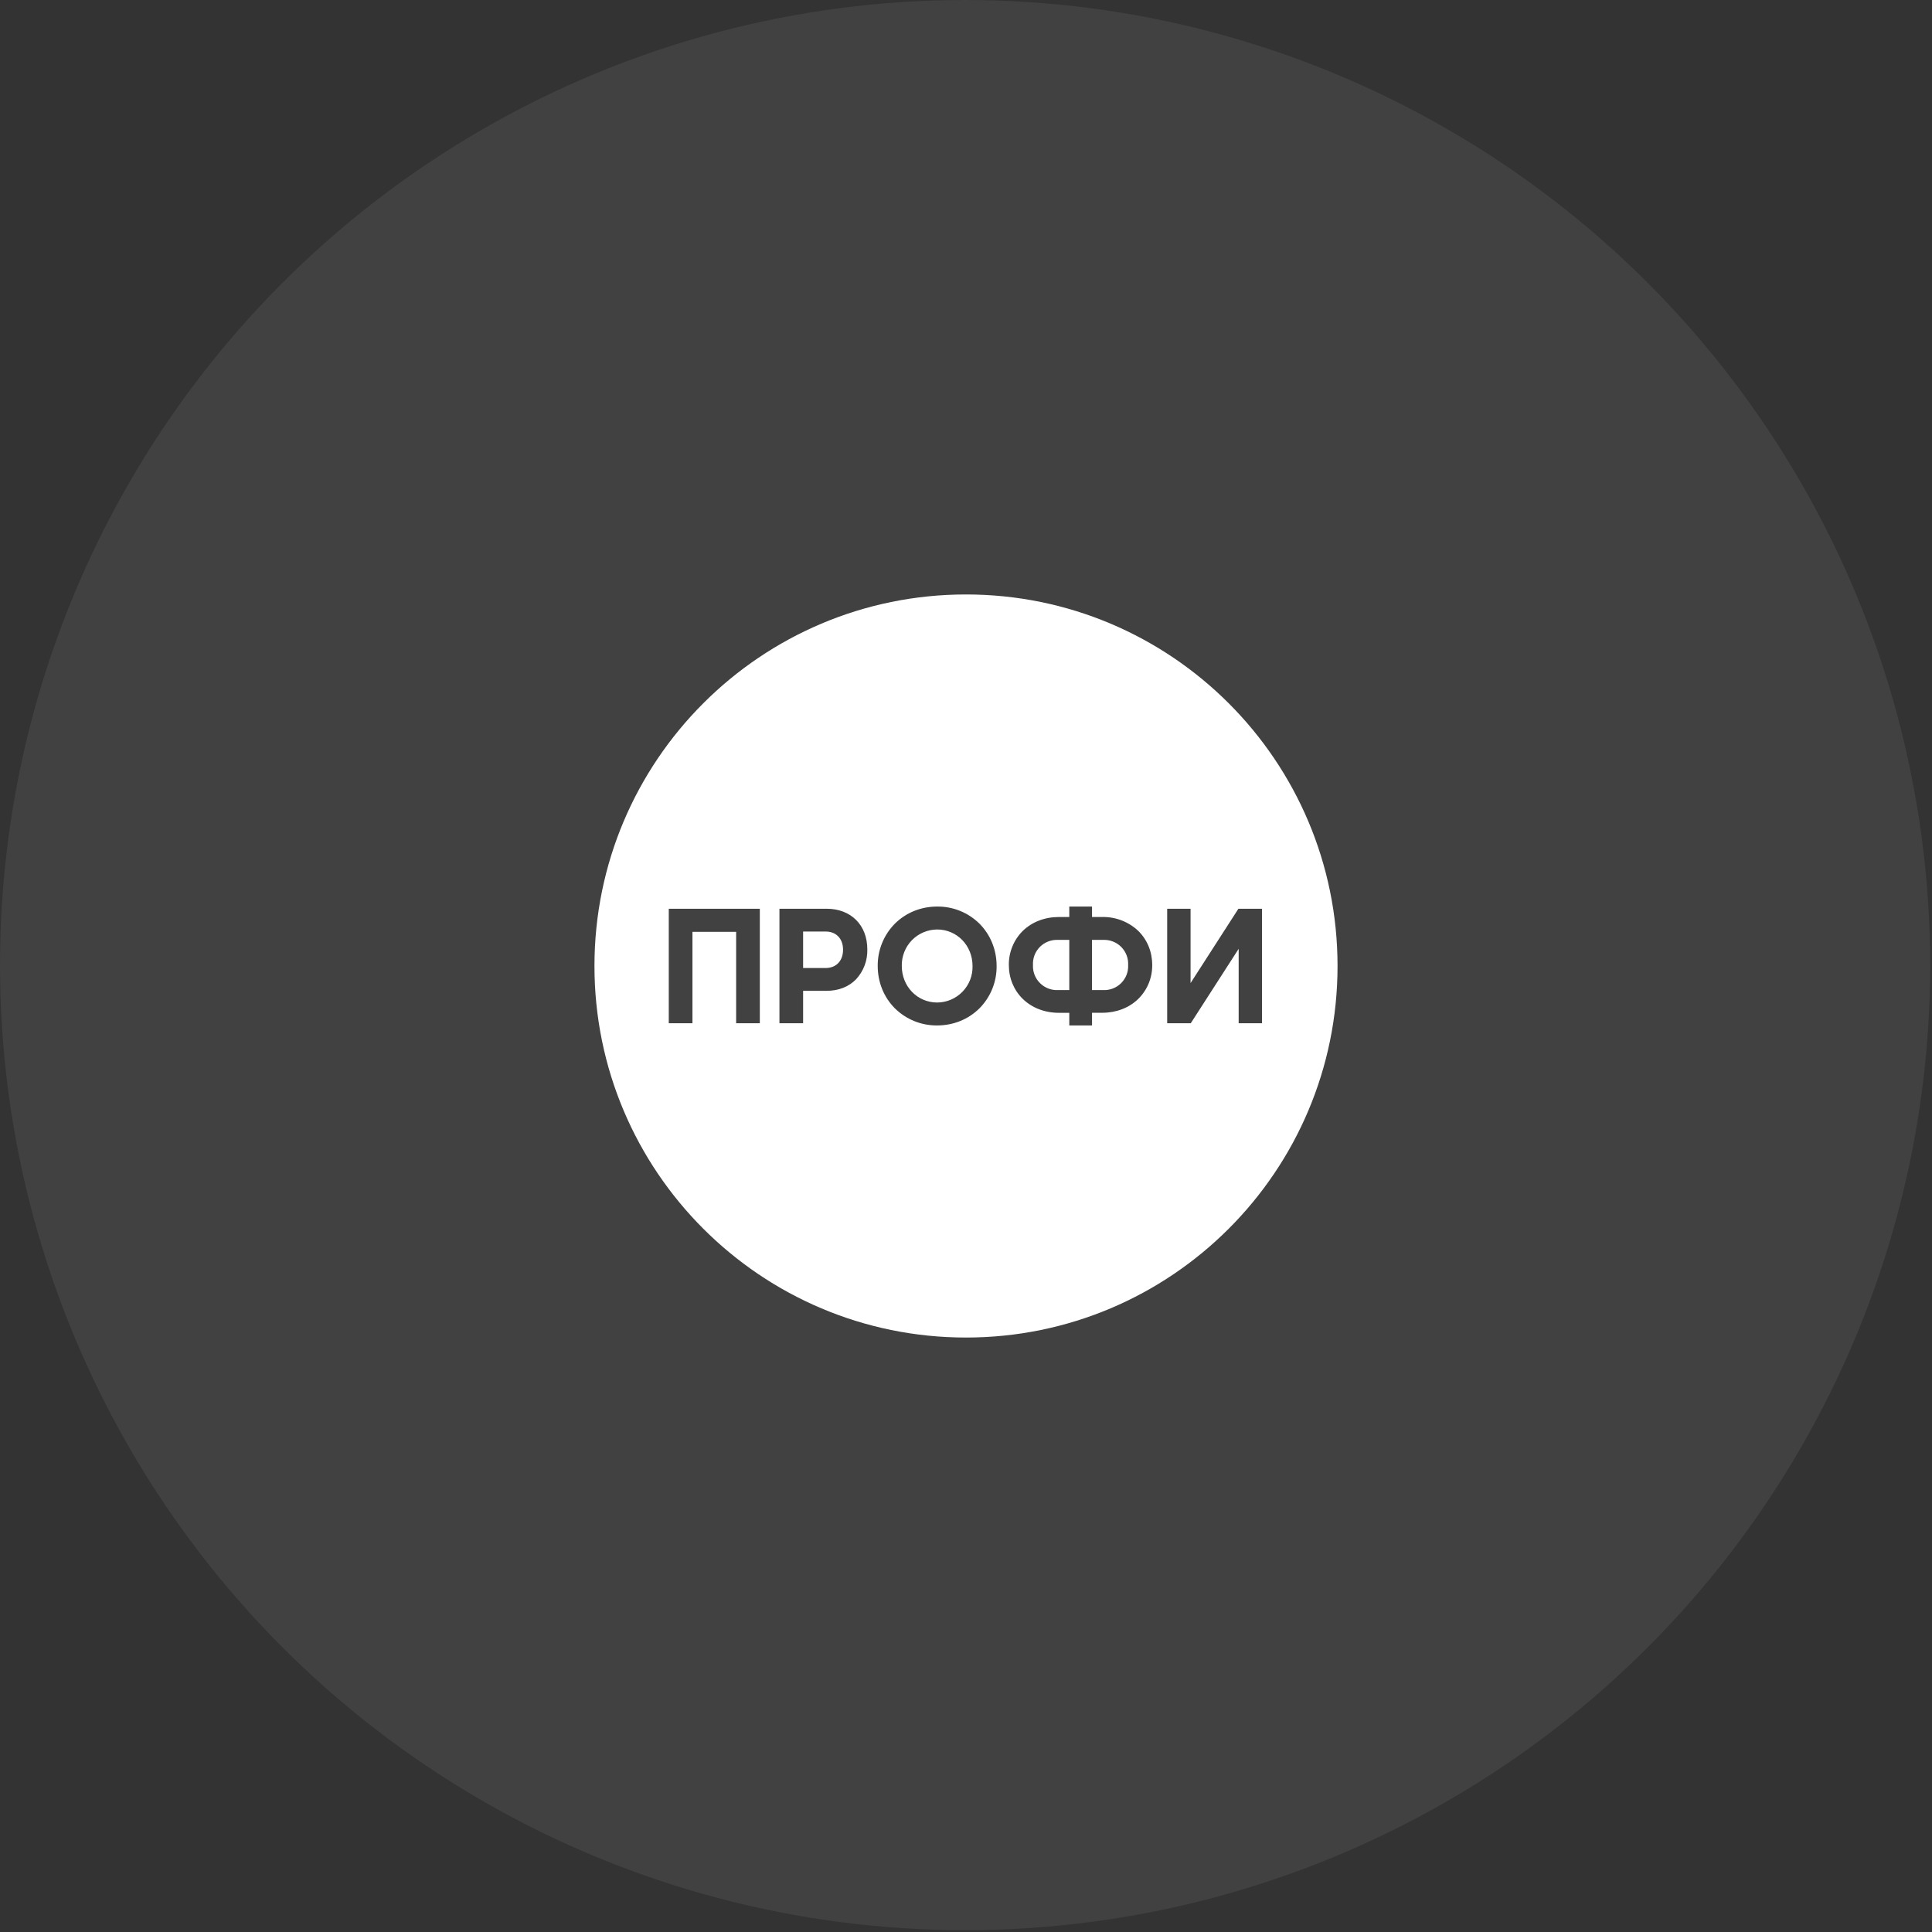
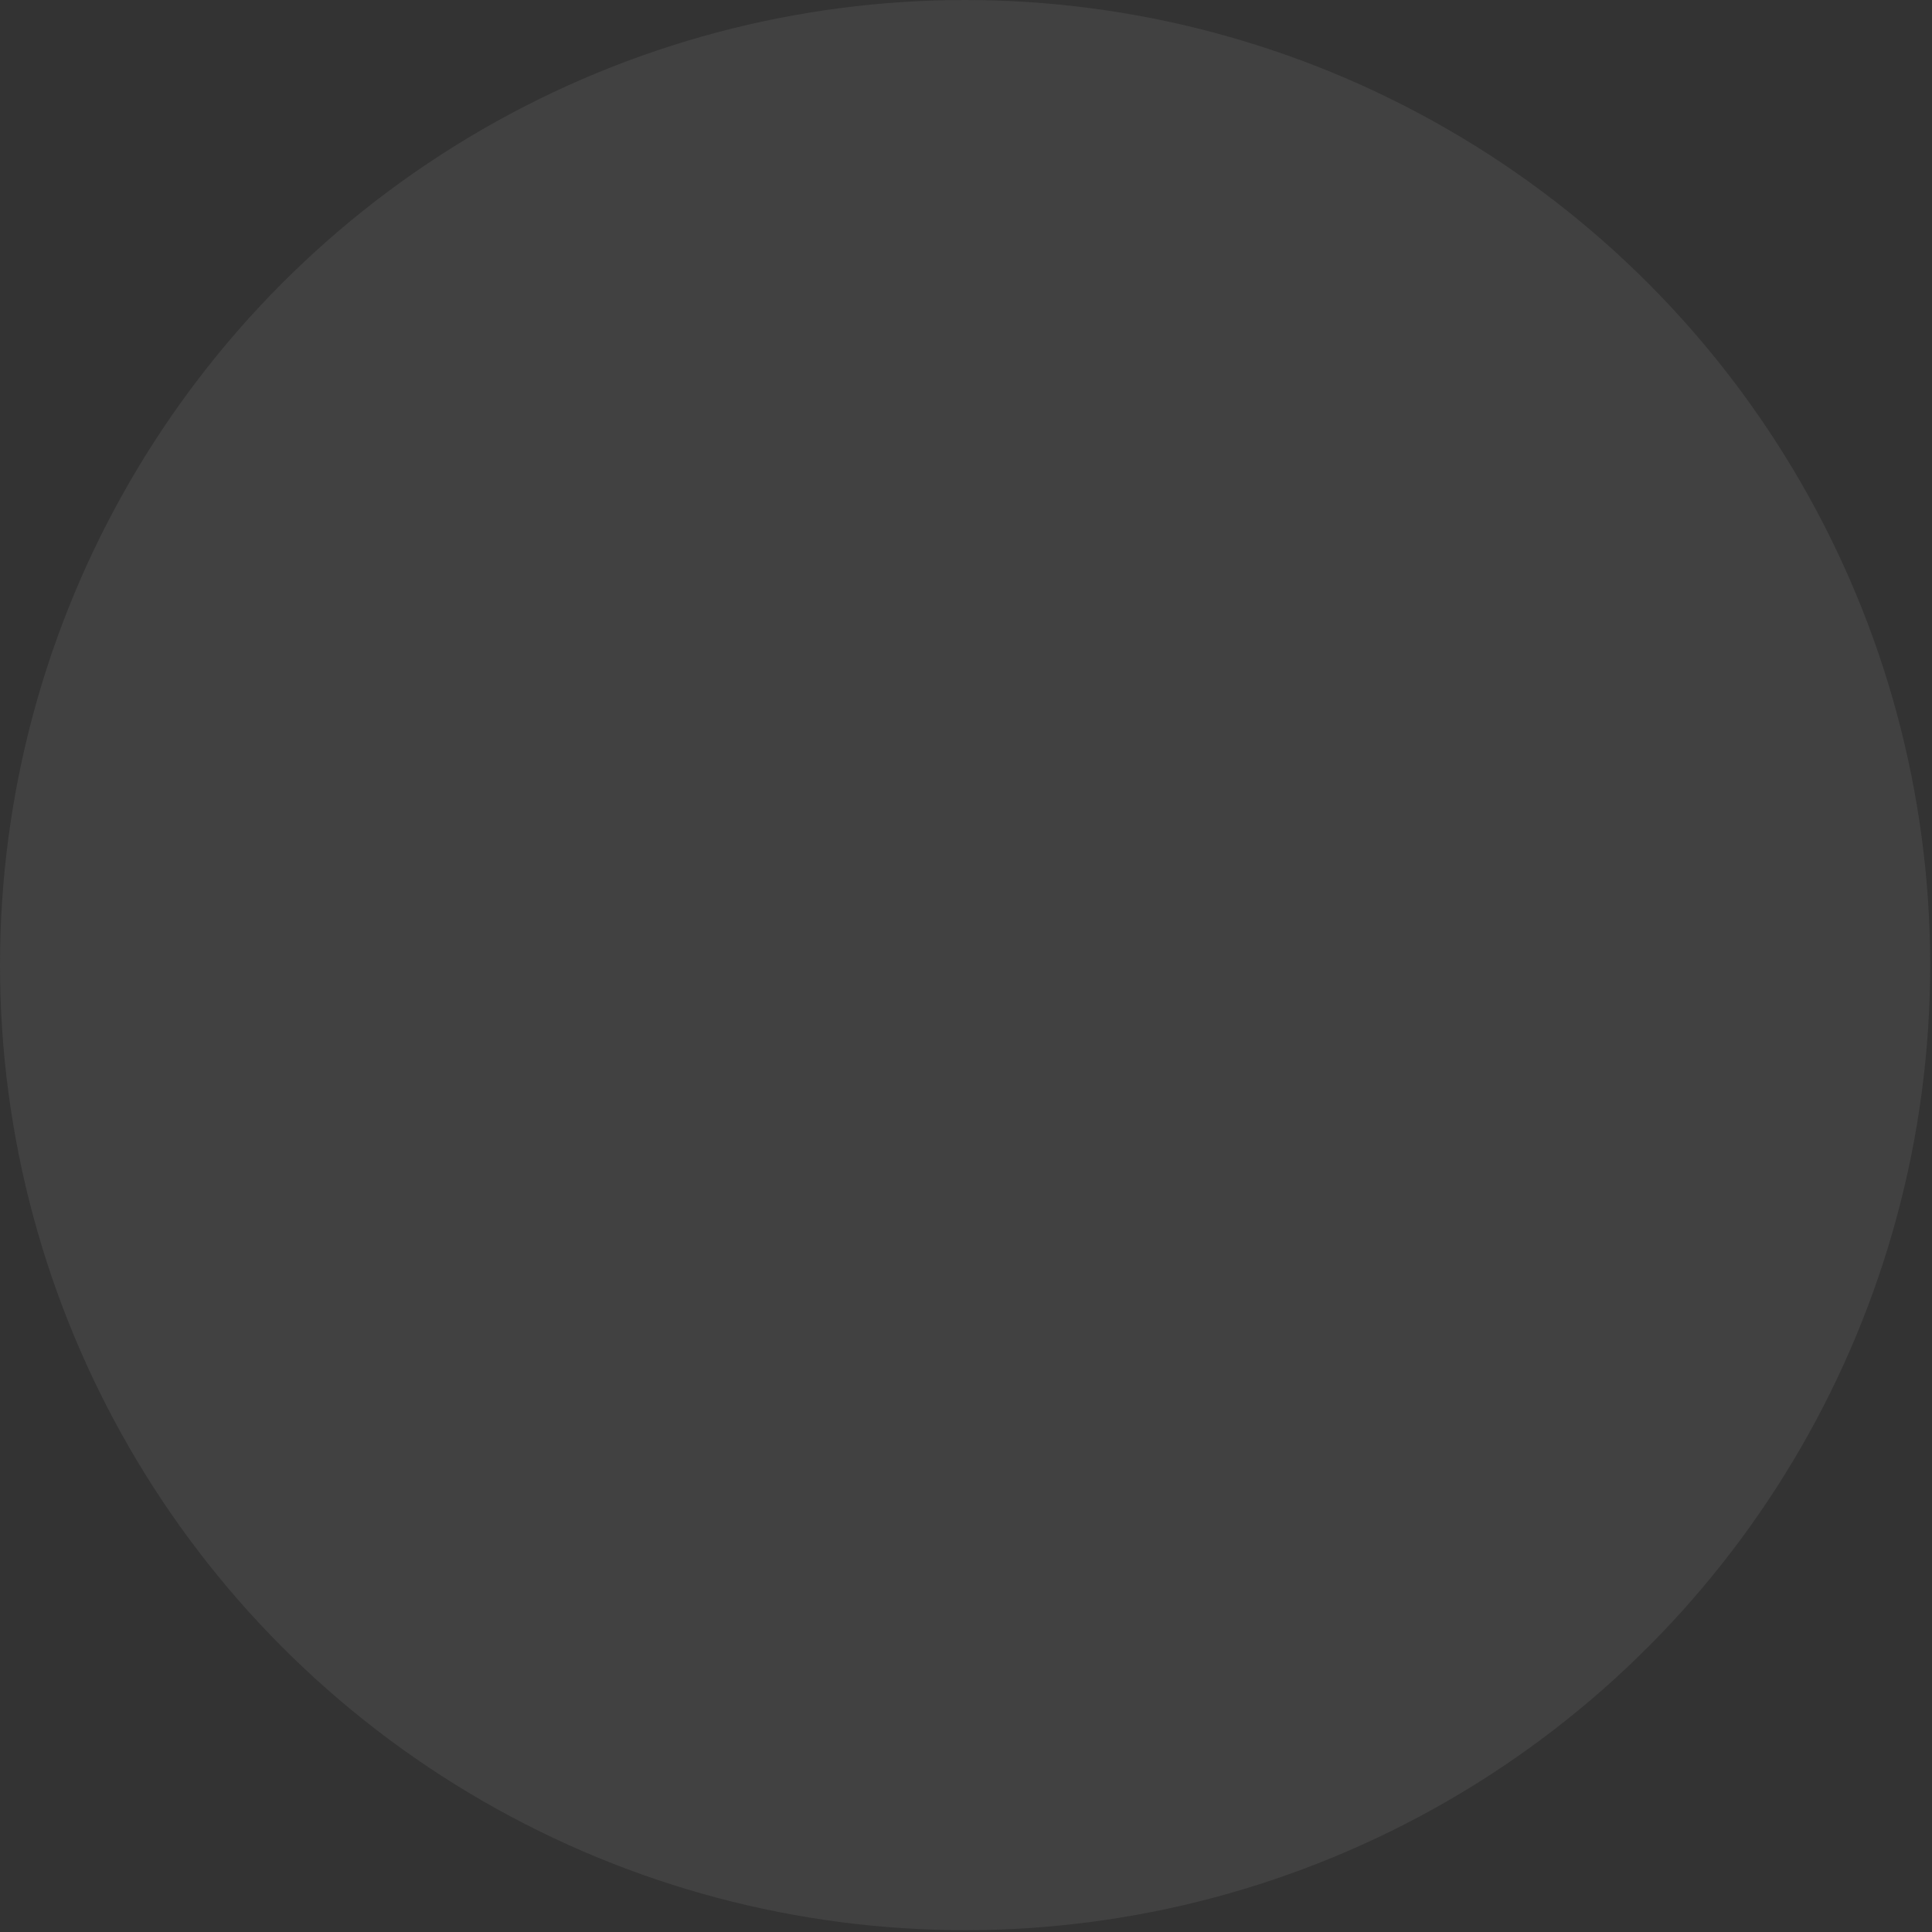
<svg xmlns="http://www.w3.org/2000/svg" width="130" height="130" viewBox="0 0 130 130" fill="none">
  <rect x="0" y="0" width="130" height="130" fill="#333333" stroke="none" />
  <circle cx="64.939" cy="64.939" r="64.939" fill="#7C7C7C" fill-opacity="0.2" />
-   <path fill-rule="evenodd" clip-rule="evenodd" d="M65 90C78.807 90 90 78.807 90 65C90 51.193 78.807 40 65 40C51.193 40 40 51.193 40 65C40 78.807 51.193 90 65 90ZM51.127 61.147V68.853H49.533V62.7H46.593V68.853H45V61.147H51.127ZM58.36 63.883C58.38 64.621 58.112 65.338 57.613 65.883C57.12 66.397 56.43 66.67 55.62 66.67H54.04V68.853H52.447V61.147H55.62C57.26 61.147 58.36 62.246 58.36 63.883ZM54.04 62.68V65.133V65.136H55.553C56.267 65.136 56.727 64.653 56.727 63.903C56.727 63.16 56.267 62.68 55.553 62.68H54.04ZM84.917 61.147V68.853H83.347V63.843L80.123 68.853H78.537V61.147H80.11V66.149L83.33 61.147H84.917ZM60.213 62.153C60.96 61.41 61.97 61 63.06 61C63.587 60.994 64.11 61.093 64.599 61.291C65.088 61.489 65.532 61.782 65.907 62.153C66.65 62.9 67.06 63.91 67.06 65C67.066 65.527 66.966 66.05 66.769 66.539C66.57 67.027 66.278 67.472 65.907 67.847C65.16 68.59 64.15 69 63.06 69C62.533 69.005 62.01 68.906 61.521 68.708C61.032 68.51 60.588 68.217 60.213 67.847C59.47 67.1 59.06 66.09 59.06 65C59.054 64.473 59.154 63.95 59.352 63.461C59.55 62.972 59.842 62.528 60.213 62.153ZM60.68 65C60.68 66.376 61.727 67.457 63.06 67.457C63.379 67.455 63.694 67.39 63.987 67.265C64.28 67.139 64.545 66.957 64.766 66.728C64.988 66.5 65.162 66.229 65.278 65.932C65.393 65.635 65.448 65.318 65.44 65C65.44 63.623 64.393 62.543 63.06 62.543C62.741 62.545 62.426 62.61 62.133 62.735C61.84 62.86 61.575 63.042 61.353 63.271C61.132 63.5 60.958 63.771 60.843 64.068C60.727 64.364 60.672 64.681 60.68 65ZM77.293 66.171C77.131 66.563 76.892 66.919 76.59 67.216C75.973 67.817 75.113 68.147 74.167 68.147H73.48V69H71.95V68.15H71.25C70.3 68.15 69.44 67.817 68.823 67.216C68.217 66.626 67.883 65.817 67.883 64.933C67.878 64.507 67.958 64.084 68.12 63.689C68.281 63.294 68.52 62.937 68.823 62.636C69.44 62.036 70.3 61.703 71.25 61.703H71.95V61H73.48V61.703H74.167C75.066 61.685 75.936 62.02 76.59 62.636C77.197 63.233 77.53 64.043 77.53 64.933C77.535 65.357 77.454 65.778 77.293 66.171ZM71.177 66.62H71.95V63.243H71.177C70.953 63.234 70.73 63.272 70.522 63.354C70.314 63.436 70.126 63.56 69.968 63.719C69.811 63.878 69.689 64.068 69.609 64.277C69.53 64.487 69.495 64.71 69.507 64.933C69.496 65.156 69.531 65.379 69.611 65.587C69.691 65.796 69.814 65.985 69.971 66.144C70.128 66.302 70.316 66.427 70.524 66.509C70.731 66.591 70.954 66.628 71.177 66.62ZM74.237 63.243H73.477V66.62H74.237C74.46 66.629 74.683 66.592 74.891 66.511C75.1 66.429 75.288 66.305 75.446 66.146C75.603 65.987 75.726 65.797 75.806 65.589C75.886 65.38 75.921 65.156 75.91 64.933C75.921 64.71 75.886 64.486 75.806 64.277C75.726 64.068 75.604 63.878 75.446 63.719C75.289 63.56 75.1 63.436 74.891 63.354C74.683 63.272 74.46 63.234 74.237 63.243Z" fill="white" />
</svg>